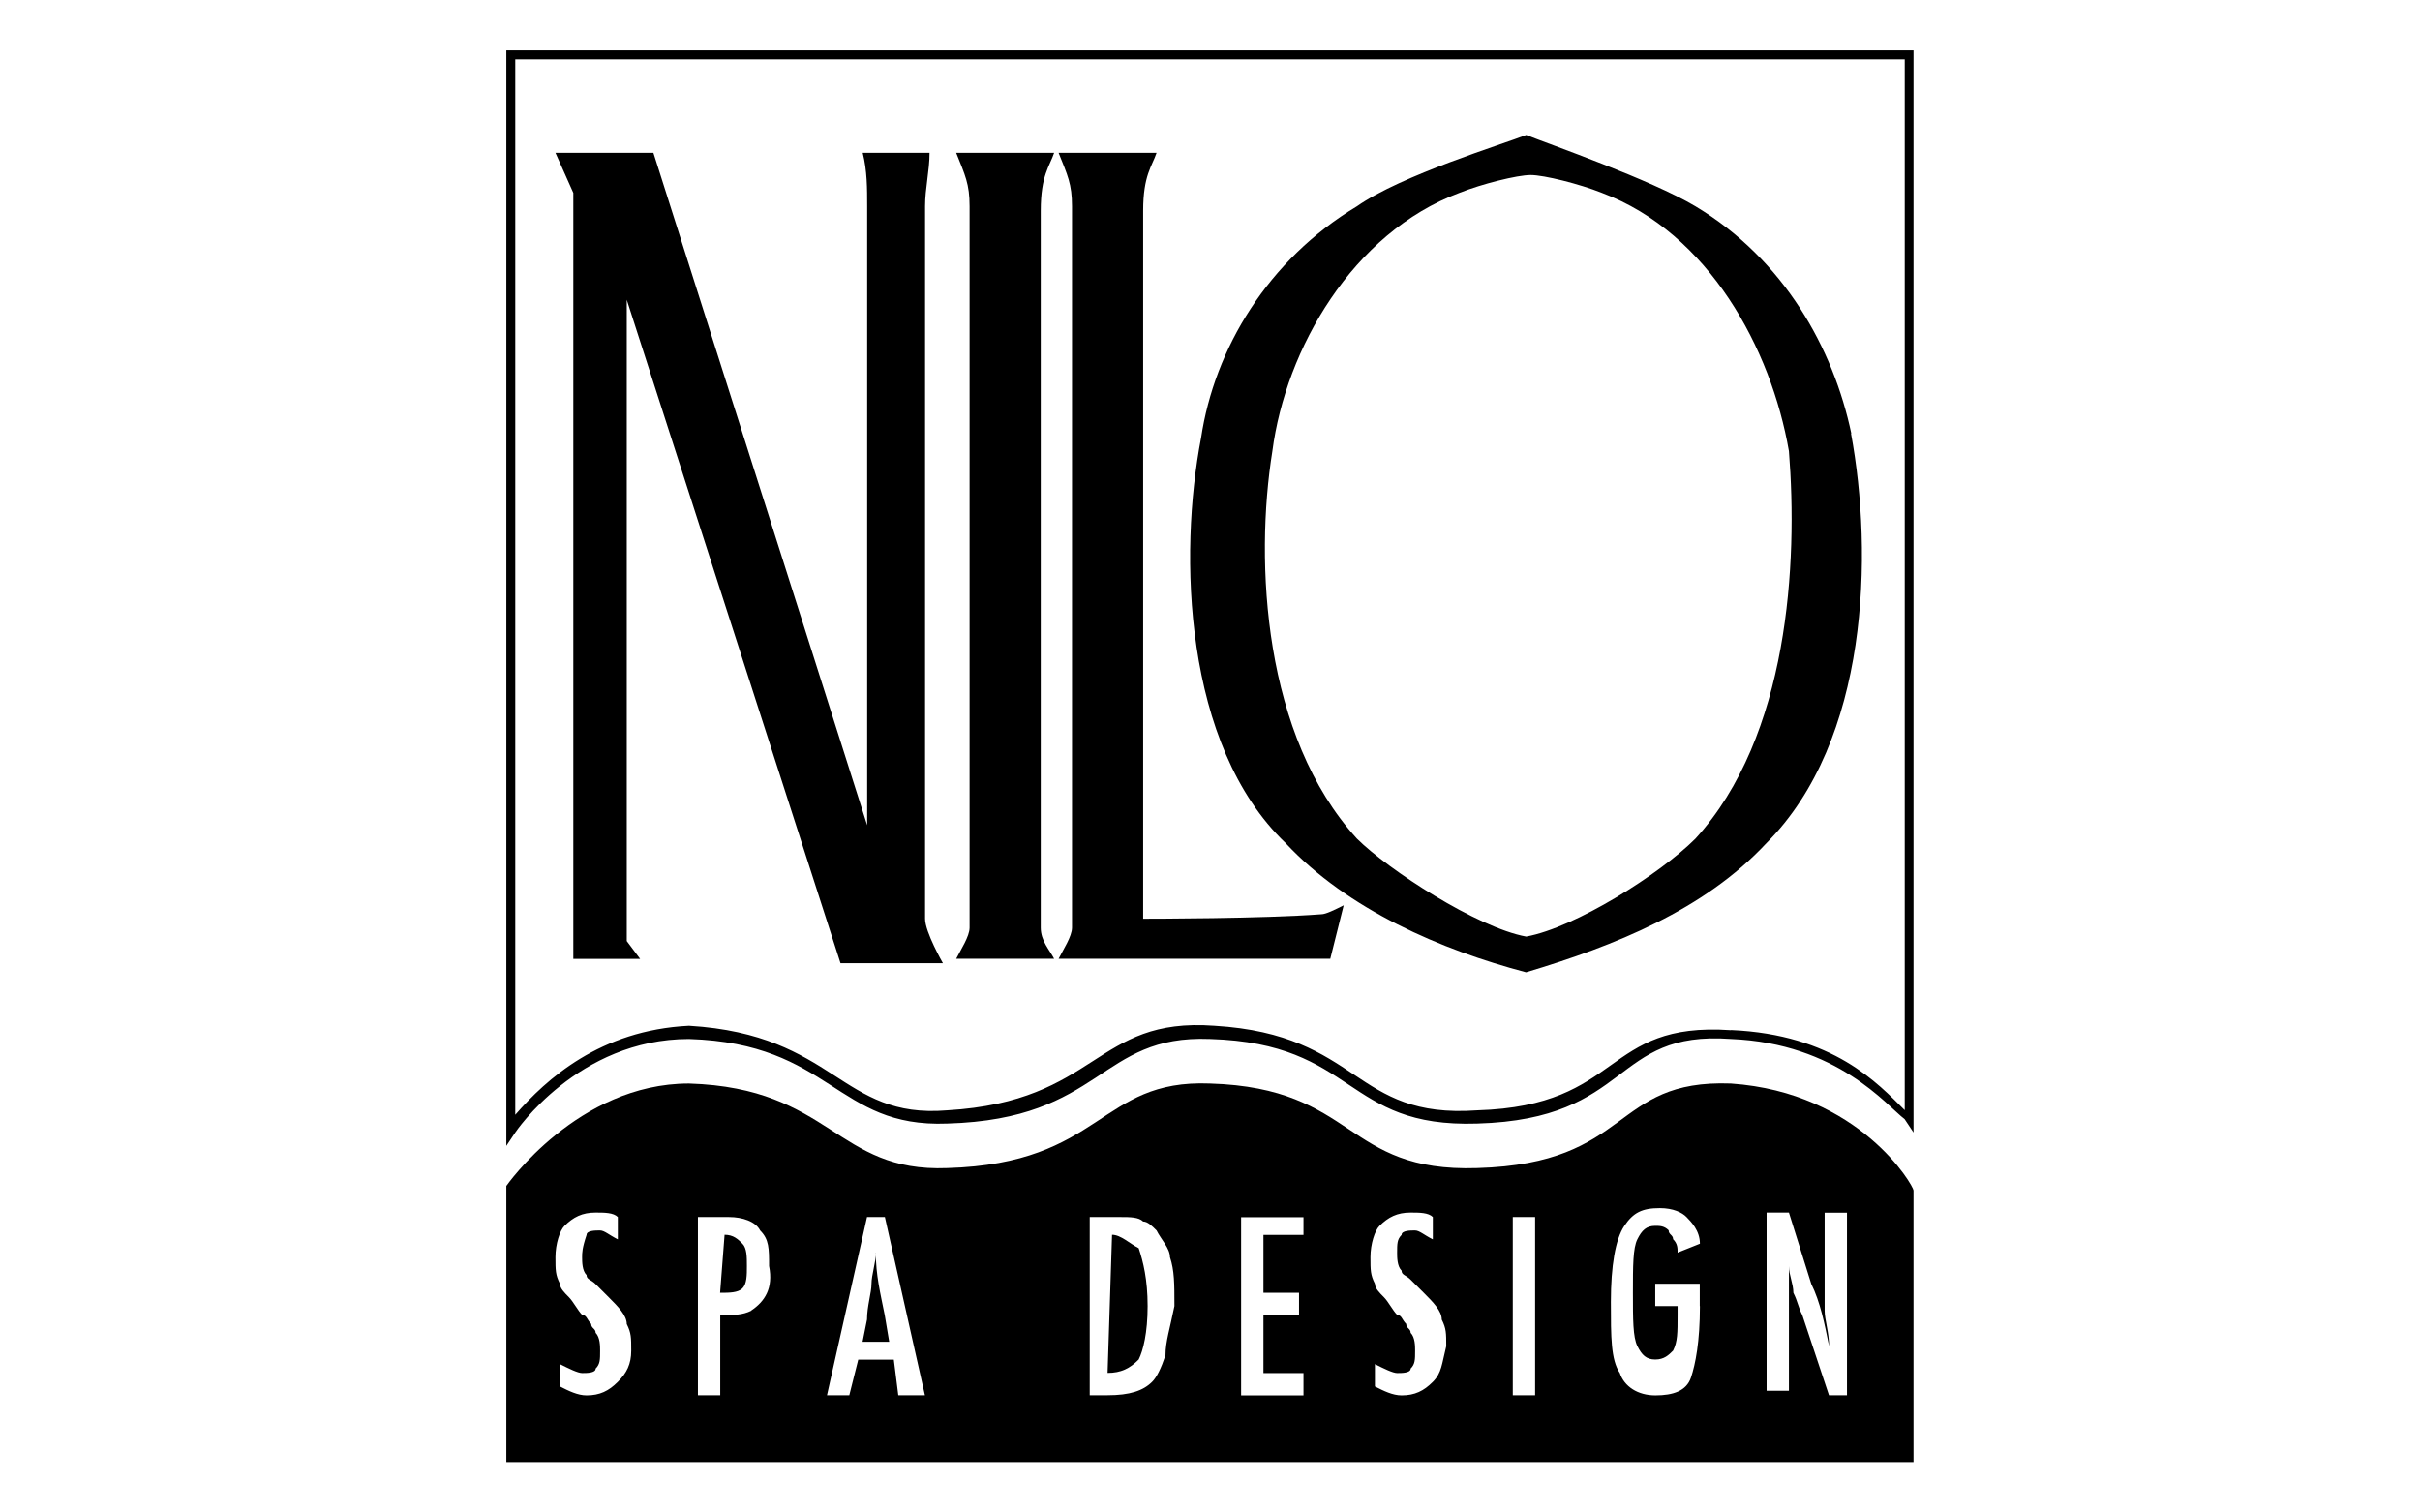
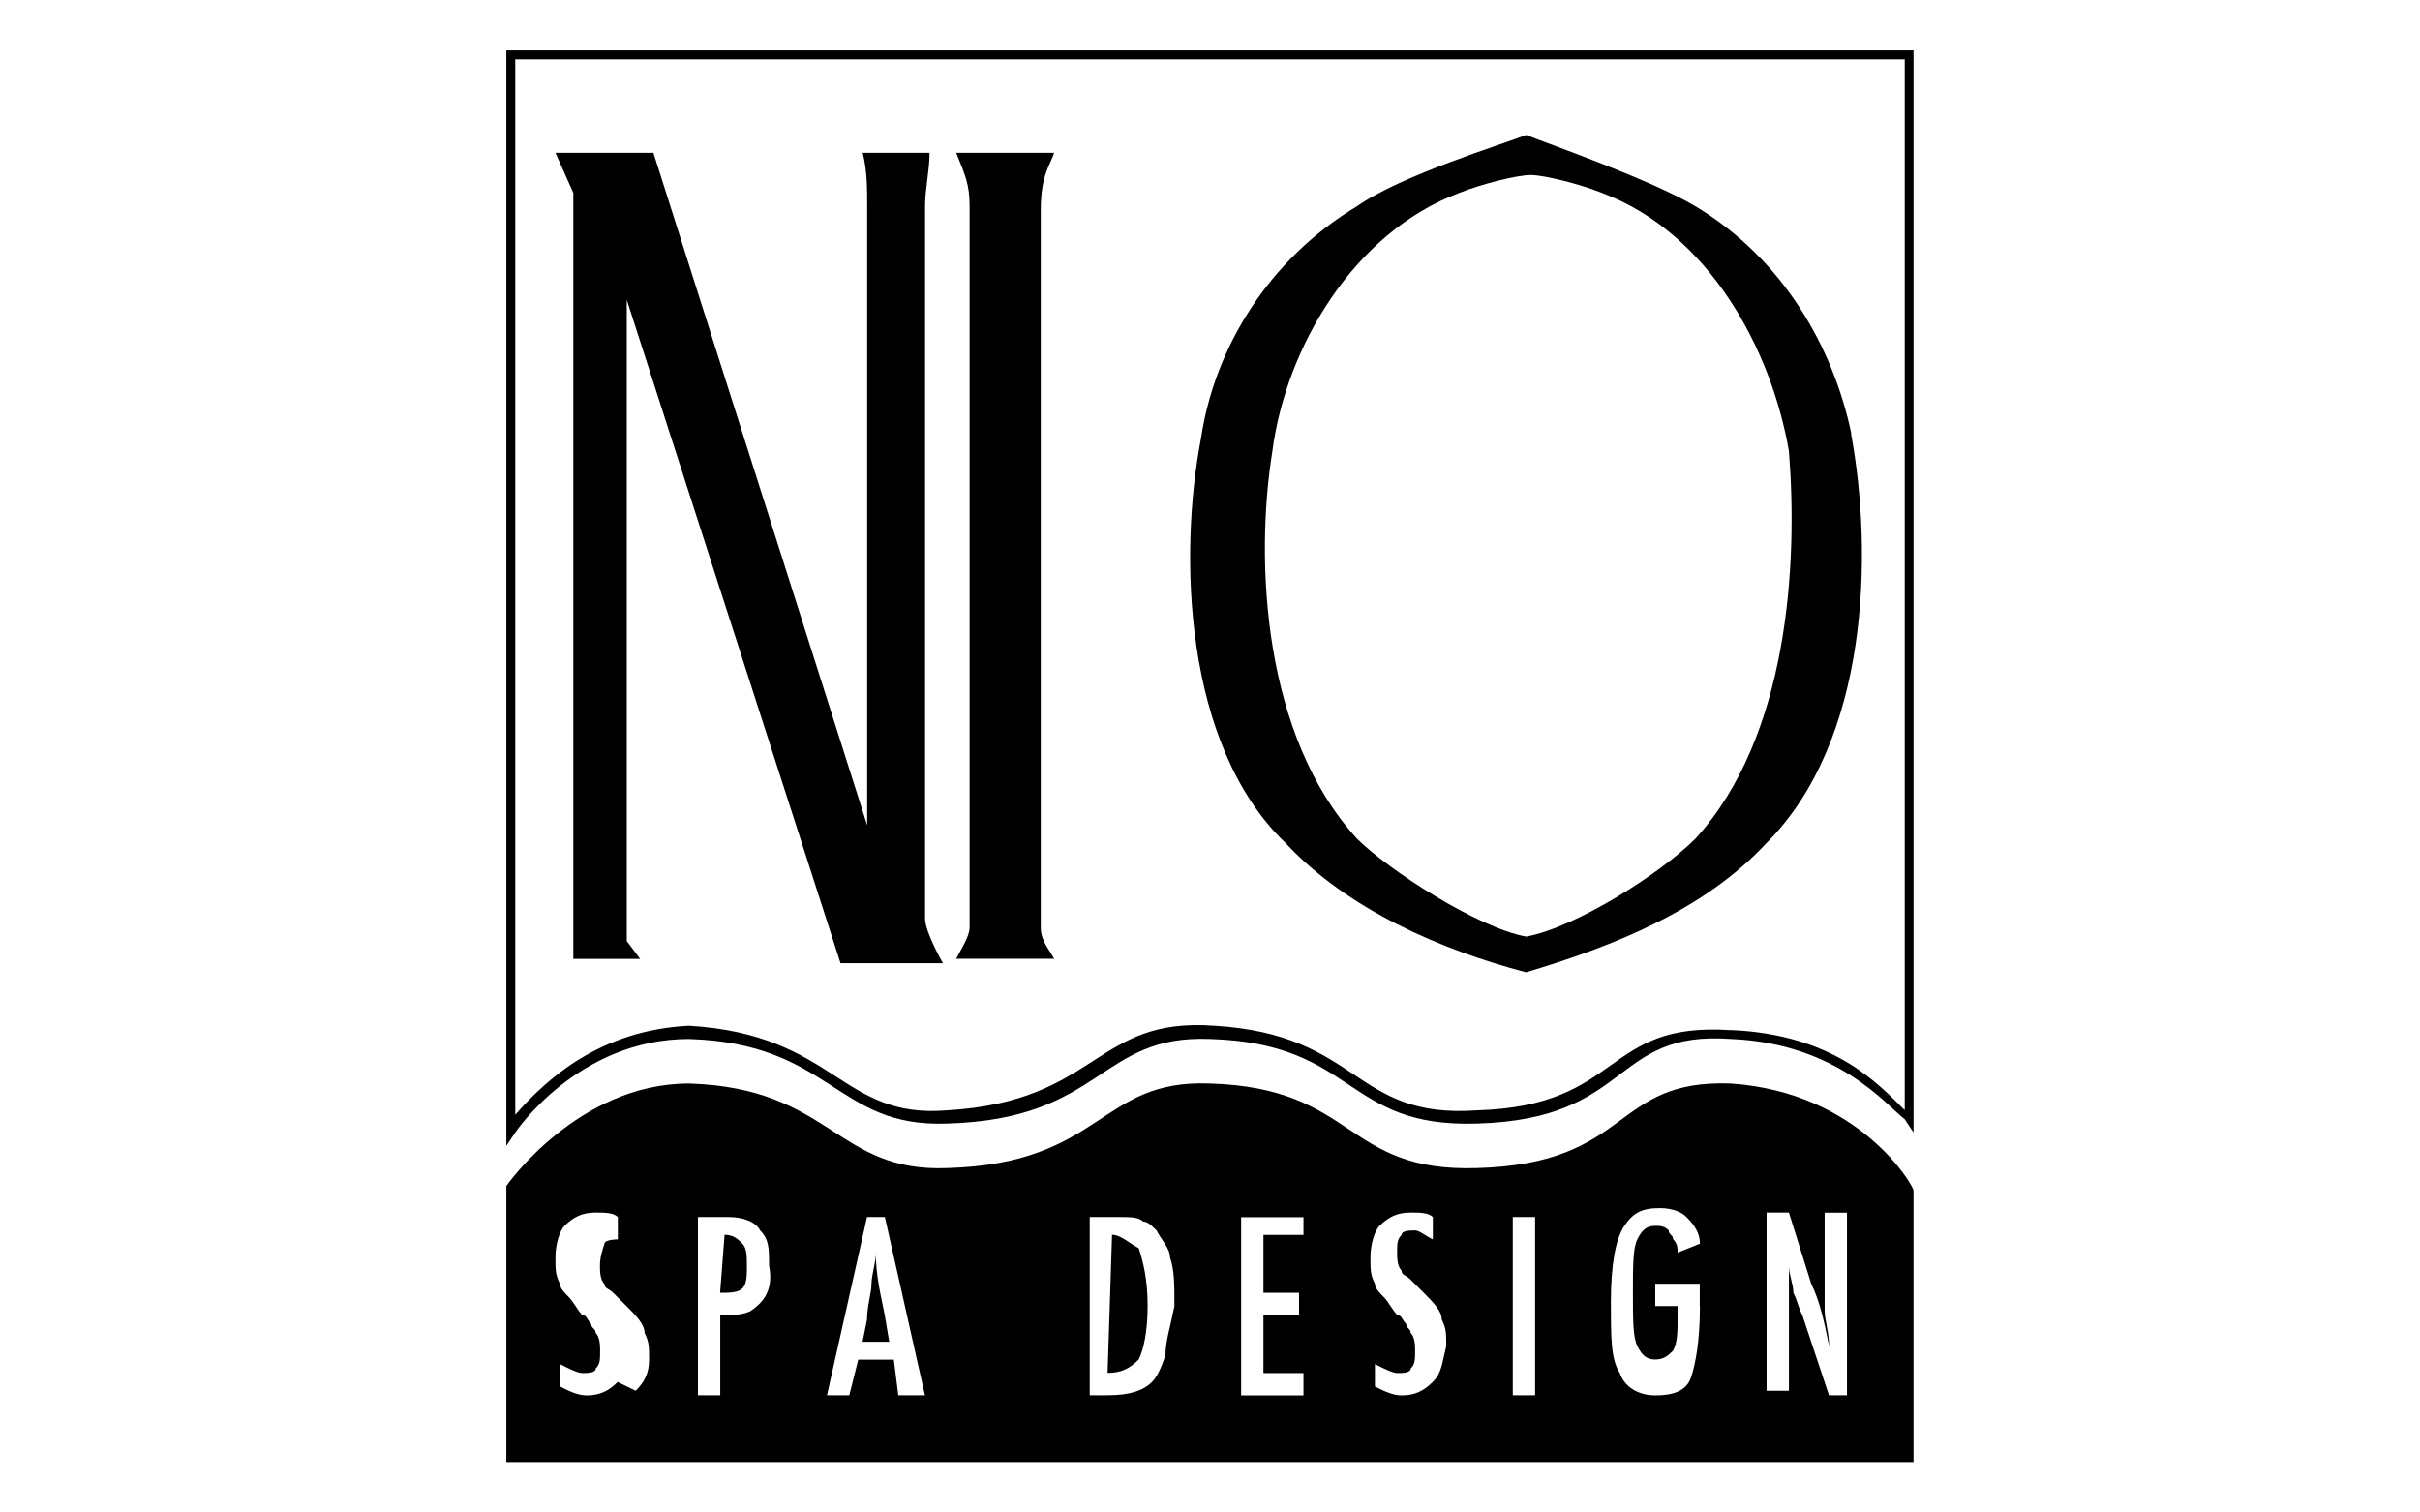
<svg xmlns="http://www.w3.org/2000/svg" id="Calque_1" data-name="Calque 1" viewBox="0 0 168 105">
  <defs>
    <style>
      .cls-1 {
        stroke-width: 0px;
      }
    </style>
  </defs>
  <path class="cls-1" d="M120.17,72.13c-8.35-.62-6.8,5.56-17.62,5.87-9.27.31-8.35-5.56-18.55-5.87-7.73-.31-7.42,5.56-18.24,5.87-7.73.31-8.04-5.56-17.93-5.87-7.73,0-12.06,6.49-12.06,6.49l-.62.93V3.5h97.69v75.12l-.62-.93c-1.24-.93-4.64-5.26-12.06-5.56h0ZM120.17,71.51c7.11.31,10.2,3.71,12.06,5.56V4.12H35.77v73.27c2.16-2.47,5.87-5.87,12.06-6.18,10.2.62,10.51,6.49,17.93,5.87,10.51-.62,10.2-6.49,18.55-5.87,10.2.62,9.58,6.49,18.24,5.87,10.2-.31,8.66-6.18,17.62-5.56h0Z" />
  <path class="cls-1" d="M45.36,10.61l14.84,46.68V14.32c0-1.24,0-2.47-.31-3.71h4.64c0,1.24-.31,2.47-.31,3.71v49.46c0,.93,1.24,3.09,1.24,3.09h-7.11l-14.84-46.06v44.52l.93,1.24h-4.64V13.39l-1.24-2.78h6.8Z" />
  <path class="cls-1" d="M73.18,10.61c-.31.93-.93,1.55-.93,4.02v49.77c0,.93.62,1.55.93,2.16h-6.8c.31-.62.93-1.55.93-2.16V14.32c0-1.55-.31-2.16-.93-3.71h6.8Z" />
-   <path class="cls-1" d="M79.67,63.78s8.04,0,12.06-.31c.31,0,.93-.31,1.55-.62l-.93,3.71h-18.86c.31-.62.93-1.55.93-2.16V14.32c0-1.55-.31-2.16-.93-3.71h6.8c-.31.93-.93,1.55-.93,4.02v49.15h.31Z" />
  <path class="cls-1" d="M128.52,30.09c-1.24-5.87-4.64-12.06-10.82-15.77-3.09-1.85-10.2-4.33-11.75-4.95-1.55.62-8.66,2.78-11.75,4.95-6.18,3.71-9.89,9.89-10.82,16.08-1.55,8.04-1.24,21.33,5.87,28.13,4.33,4.64,10.82,7.42,16.69,8.97,6.18-1.85,12.37-4.33,16.69-8.97,7.11-7.11,7.42-20.09,5.87-28.44ZM117.7,58.22c-2.47,2.47-8.35,6.18-11.75,6.8-3.4-.62-9.58-4.64-11.75-6.8-6.49-7.11-7.11-19.17-5.87-26.9.93-7.11,5.56-15.15,12.98-17.93,1.55-.62,4.02-1.24,4.95-1.24s3.4.62,4.95,1.24c7.42,2.78,11.75,10.82,12.98,17.93.62,7.73,0,19.79-6.49,26.9Z" />
  <g>
    <path class="cls-1" d="M50.3,85.73h0l-.31,4.02c.62,0,1.24,0,1.55-.31s.31-.93.31-1.55,0-1.24-.31-1.55c-.31-.31-.62-.62-1.24-.62Z" />
    <path class="cls-1" d="M60.81,86.97c0,.62-.31,1.55-.31,2.16s-.31,1.55-.31,2.47l-.31,1.55h1.85l-.31-1.85c-.31-1.55-.62-2.78-.62-4.33Z" />
-     <path class="cls-1" d="M120.17,75.22c-8.35-.31-6.8,5.56-17.62,5.87-9.27.31-8.35-5.56-18.55-5.87-7.73-.31-7.42,5.56-18.24,5.87-7.73.31-8.04-5.56-17.93-5.87-7.73,0-12.68,7.11-12.68,7.11v19.17h97.69v-18.86c0-.31-3.71-6.8-12.68-7.42ZM42.88,95.94c-.62.62-1.24.93-2.16.93-.62,0-1.24-.31-1.85-.62v-1.55c.62.31,1.24.62,1.55.62s.93,0,.93-.31c.31-.31.31-.62.31-1.24,0-.31,0-.93-.31-1.24,0-.31-.31-.31-.31-.62-.31-.31-.31-.62-.62-.62-.31-.31-.62-.93-.93-1.24-.31-.31-.62-.62-.62-.93-.31-.62-.31-.93-.31-1.85s.31-1.85.62-2.16c.62-.62,1.24-.93,2.16-.93.62,0,1.24,0,1.55.31v1.55c-.62-.31-.93-.62-1.24-.62s-.93,0-.93.31c-.31.93-.31,1.24-.31,1.55s0,.93.31,1.24c0,.31.31.31.62.62s.62.62.93.93c.62.62,1.24,1.24,1.24,1.85.31.62.31.93.31,1.85s-.31,1.55-.93,2.16ZM52.16,90.99c-.62.31-1.24.31-2.16.31v5.56h-1.55v-12.37h2.16c.93,0,1.85.31,2.16.93.62.62.62,1.24.62,2.47.31,1.55-.31,2.47-1.24,3.09ZM62.36,96.86l-.31-2.47h-2.47l-.62,2.47h-1.55l2.78-12.37h1.24l2.78,12.37h-1.85ZM80.91,94.08c-.31.93-.62,1.55-.93,1.85-.62.62-1.55.93-3.09.93h-1.24v-12.37h2.16c.62,0,1.24,0,1.55.31.31,0,.62.31.93.62.31.62.93,1.24.93,1.85.31.93.31,1.85.31,3.4-.31,1.55-.62,2.47-.62,3.4ZM90.49,85.73h-2.78v4.02h2.47v1.55h-2.47v4.02h2.78v1.55h-4.33v-12.37h4.33v1.24ZM99.46,95.94c-.62.62-1.24.93-2.16.93-.62,0-1.24-.31-1.85-.62v-1.55c.62.31,1.24.62,1.55.62s.93,0,.93-.31c.31-.31.31-.62.31-1.24,0-.31,0-.93-.31-1.24,0-.31-.31-.31-.31-.62-.31-.31-.31-.62-.62-.62-.31-.31-.62-.93-.93-1.24s-.62-.62-.62-.93c-.31-.62-.31-.93-.31-1.85s.31-1.85.62-2.16c.62-.62,1.24-.93,2.16-.93.62,0,1.24,0,1.55.31v1.55c-.62-.31-.93-.62-1.24-.62s-.93,0-.93.31c-.31.31-.31.62-.31,1.24,0,.31,0,.93.31,1.24,0,.31.31.31.62.62.31.31.62.62.93.93.62.62,1.24,1.24,1.24,1.85.31.62.31.93.31,1.85-.31,1.24-.31,1.85-.93,2.47ZM106.57,96.86h-1.55v-12.37h1.55v12.37ZM118.01,90.68c0,2.47-.31,4.02-.62,4.95-.31.93-1.24,1.24-2.47,1.24s-2.16-.62-2.47-1.55c-.62-.93-.62-2.47-.62-4.95s.31-4.33.93-5.26c.62-.93,1.24-1.24,2.47-1.24.93,0,1.55.31,1.85.62s.93.93.93,1.85l-1.55.62c0-.31,0-.62-.31-.93,0-.31-.31-.31-.31-.62-.31-.31-.62-.31-.93-.31-.62,0-.93.31-1.24.93-.31.62-.31,1.85-.31,3.71s0,3.09.31,3.71c.31.62.62.93,1.24.93s.93-.31,1.24-.62c.31-.62.31-1.24.31-2.47v-.62h-1.55v-1.55h3.09v1.55ZM128.52,96.86h-1.55l-1.85-5.56c-.31-.62-.31-.93-.62-1.55,0-.62-.31-1.24-.31-1.85v-.62,9.27h-1.55v-12.37h1.55l1.55,4.95c.62,1.24.93,2.78,1.24,4.33,0-.93-.31-1.85-.31-2.47v-6.8h1.55v12.68h.31Z" />
+     <path class="cls-1" d="M120.17,75.22c-8.35-.31-6.8,5.56-17.62,5.87-9.27.31-8.35-5.56-18.55-5.87-7.73-.31-7.42,5.56-18.24,5.87-7.73.31-8.04-5.56-17.93-5.87-7.73,0-12.68,7.11-12.68,7.11v19.17h97.69v-18.86c0-.31-3.71-6.8-12.68-7.42ZM42.88,95.94c-.62.62-1.24.93-2.16.93-.62,0-1.24-.31-1.85-.62v-1.55c.62.31,1.24.62,1.55.62s.93,0,.93-.31c.31-.31.31-.62.31-1.24,0-.31,0-.93-.31-1.24,0-.31-.31-.31-.31-.62-.31-.31-.31-.62-.62-.62-.31-.31-.62-.93-.93-1.24-.31-.31-.62-.62-.62-.93-.31-.62-.31-.93-.31-1.85s.31-1.85.62-2.16c.62-.62,1.24-.93,2.16-.93.62,0,1.24,0,1.55.31v1.55s-.93,0-.93.31c-.31.93-.31,1.24-.31,1.55s0,.93.31,1.24c0,.31.31.31.62.62s.62.62.93.93c.62.62,1.24,1.24,1.24,1.85.31.62.31.93.31,1.85s-.31,1.55-.93,2.16ZM52.16,90.99c-.62.31-1.24.31-2.16.31v5.56h-1.55v-12.37h2.16c.93,0,1.85.31,2.16.93.62.62.62,1.24.62,2.47.31,1.55-.31,2.47-1.24,3.09ZM62.36,96.86l-.31-2.47h-2.47l-.62,2.47h-1.55l2.78-12.37h1.24l2.78,12.37h-1.85ZM80.91,94.08c-.31.93-.62,1.55-.93,1.85-.62.62-1.55.93-3.09.93h-1.24v-12.37h2.16c.62,0,1.24,0,1.55.31.31,0,.62.31.93.62.31.62.93,1.24.93,1.85.31.93.31,1.85.31,3.4-.31,1.55-.62,2.47-.62,3.4ZM90.49,85.73h-2.78v4.02h2.47v1.55h-2.47v4.02h2.78v1.55h-4.33v-12.37h4.33v1.24ZM99.46,95.94c-.62.62-1.24.93-2.16.93-.62,0-1.24-.31-1.85-.62v-1.55c.62.31,1.24.62,1.55.62s.93,0,.93-.31c.31-.31.31-.62.31-1.24,0-.31,0-.93-.31-1.24,0-.31-.31-.31-.31-.62-.31-.31-.31-.62-.62-.62-.31-.31-.62-.93-.93-1.24s-.62-.62-.62-.93c-.31-.62-.31-.93-.31-1.85s.31-1.85.62-2.16c.62-.62,1.24-.93,2.16-.93.62,0,1.24,0,1.55.31v1.55c-.62-.31-.93-.62-1.24-.62s-.93,0-.93.31c-.31.31-.31.62-.31,1.24,0,.31,0,.93.31,1.24,0,.31.31.31.62.62.31.31.62.62.93.93.62.62,1.24,1.24,1.24,1.85.31.62.31.93.31,1.85-.31,1.24-.31,1.85-.93,2.47ZM106.57,96.86h-1.55v-12.37h1.55v12.37ZM118.01,90.68c0,2.47-.31,4.02-.62,4.95-.31.93-1.24,1.24-2.47,1.24s-2.16-.62-2.47-1.55c-.62-.93-.62-2.47-.62-4.95s.31-4.33.93-5.26c.62-.93,1.24-1.24,2.47-1.24.93,0,1.55.31,1.85.62s.93.93.93,1.85l-1.55.62c0-.31,0-.62-.31-.93,0-.31-.31-.31-.31-.62-.31-.31-.62-.31-.93-.31-.62,0-.93.31-1.24.93-.31.62-.31,1.85-.31,3.71s0,3.09.31,3.71c.31.62.62.93,1.24.93s.93-.31,1.24-.62c.31-.62.31-1.24.31-2.47v-.62h-1.55v-1.55h3.09v1.55ZM128.52,96.86h-1.55l-1.85-5.56c-.31-.62-.31-.93-.62-1.55,0-.62-.31-1.24-.31-1.85v-.62,9.27h-1.55v-12.37h1.55l1.55,4.95c.62,1.24.93,2.78,1.24,4.33,0-.93-.31-1.85-.31-2.47v-6.8h1.55v12.68h.31Z" />
    <path class="cls-1" d="M77.2,85.73h0l-.31,9.58c.93,0,1.55-.31,2.16-.93.31-.62.62-1.85.62-3.71s-.31-3.09-.62-4.02c-.62-.31-1.24-.93-1.85-.93Z" />
  </g>
</svg>